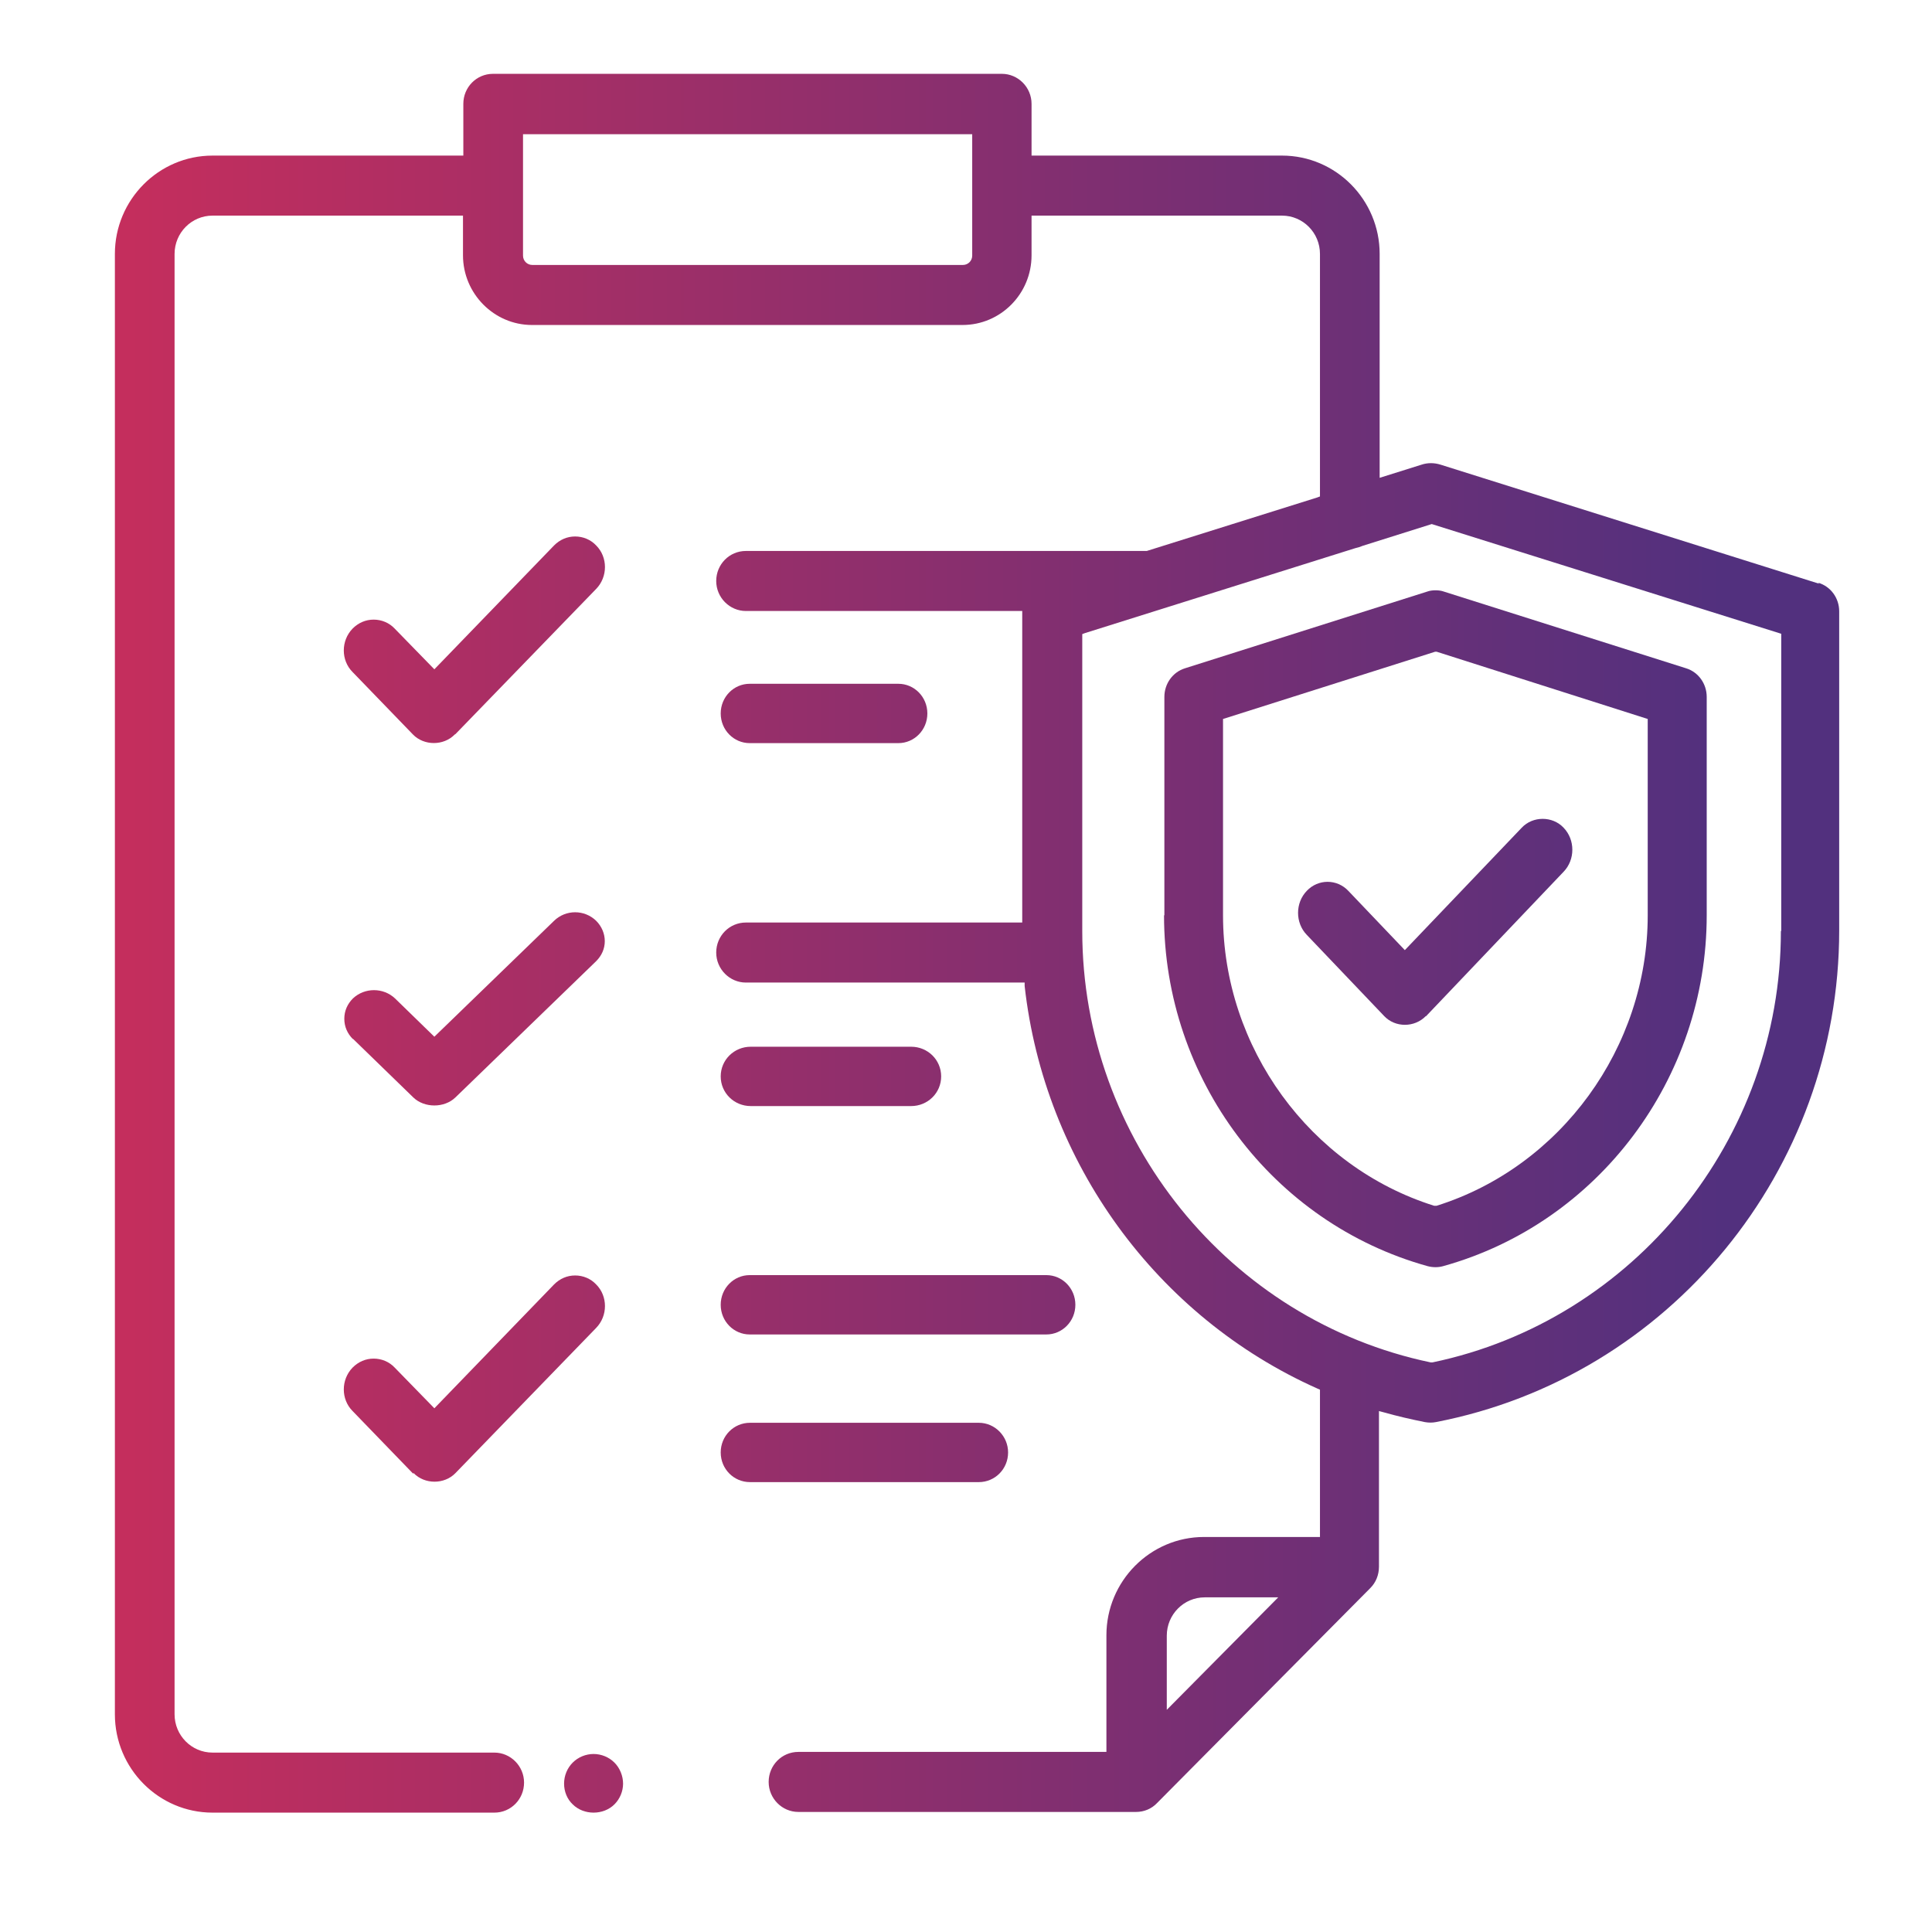
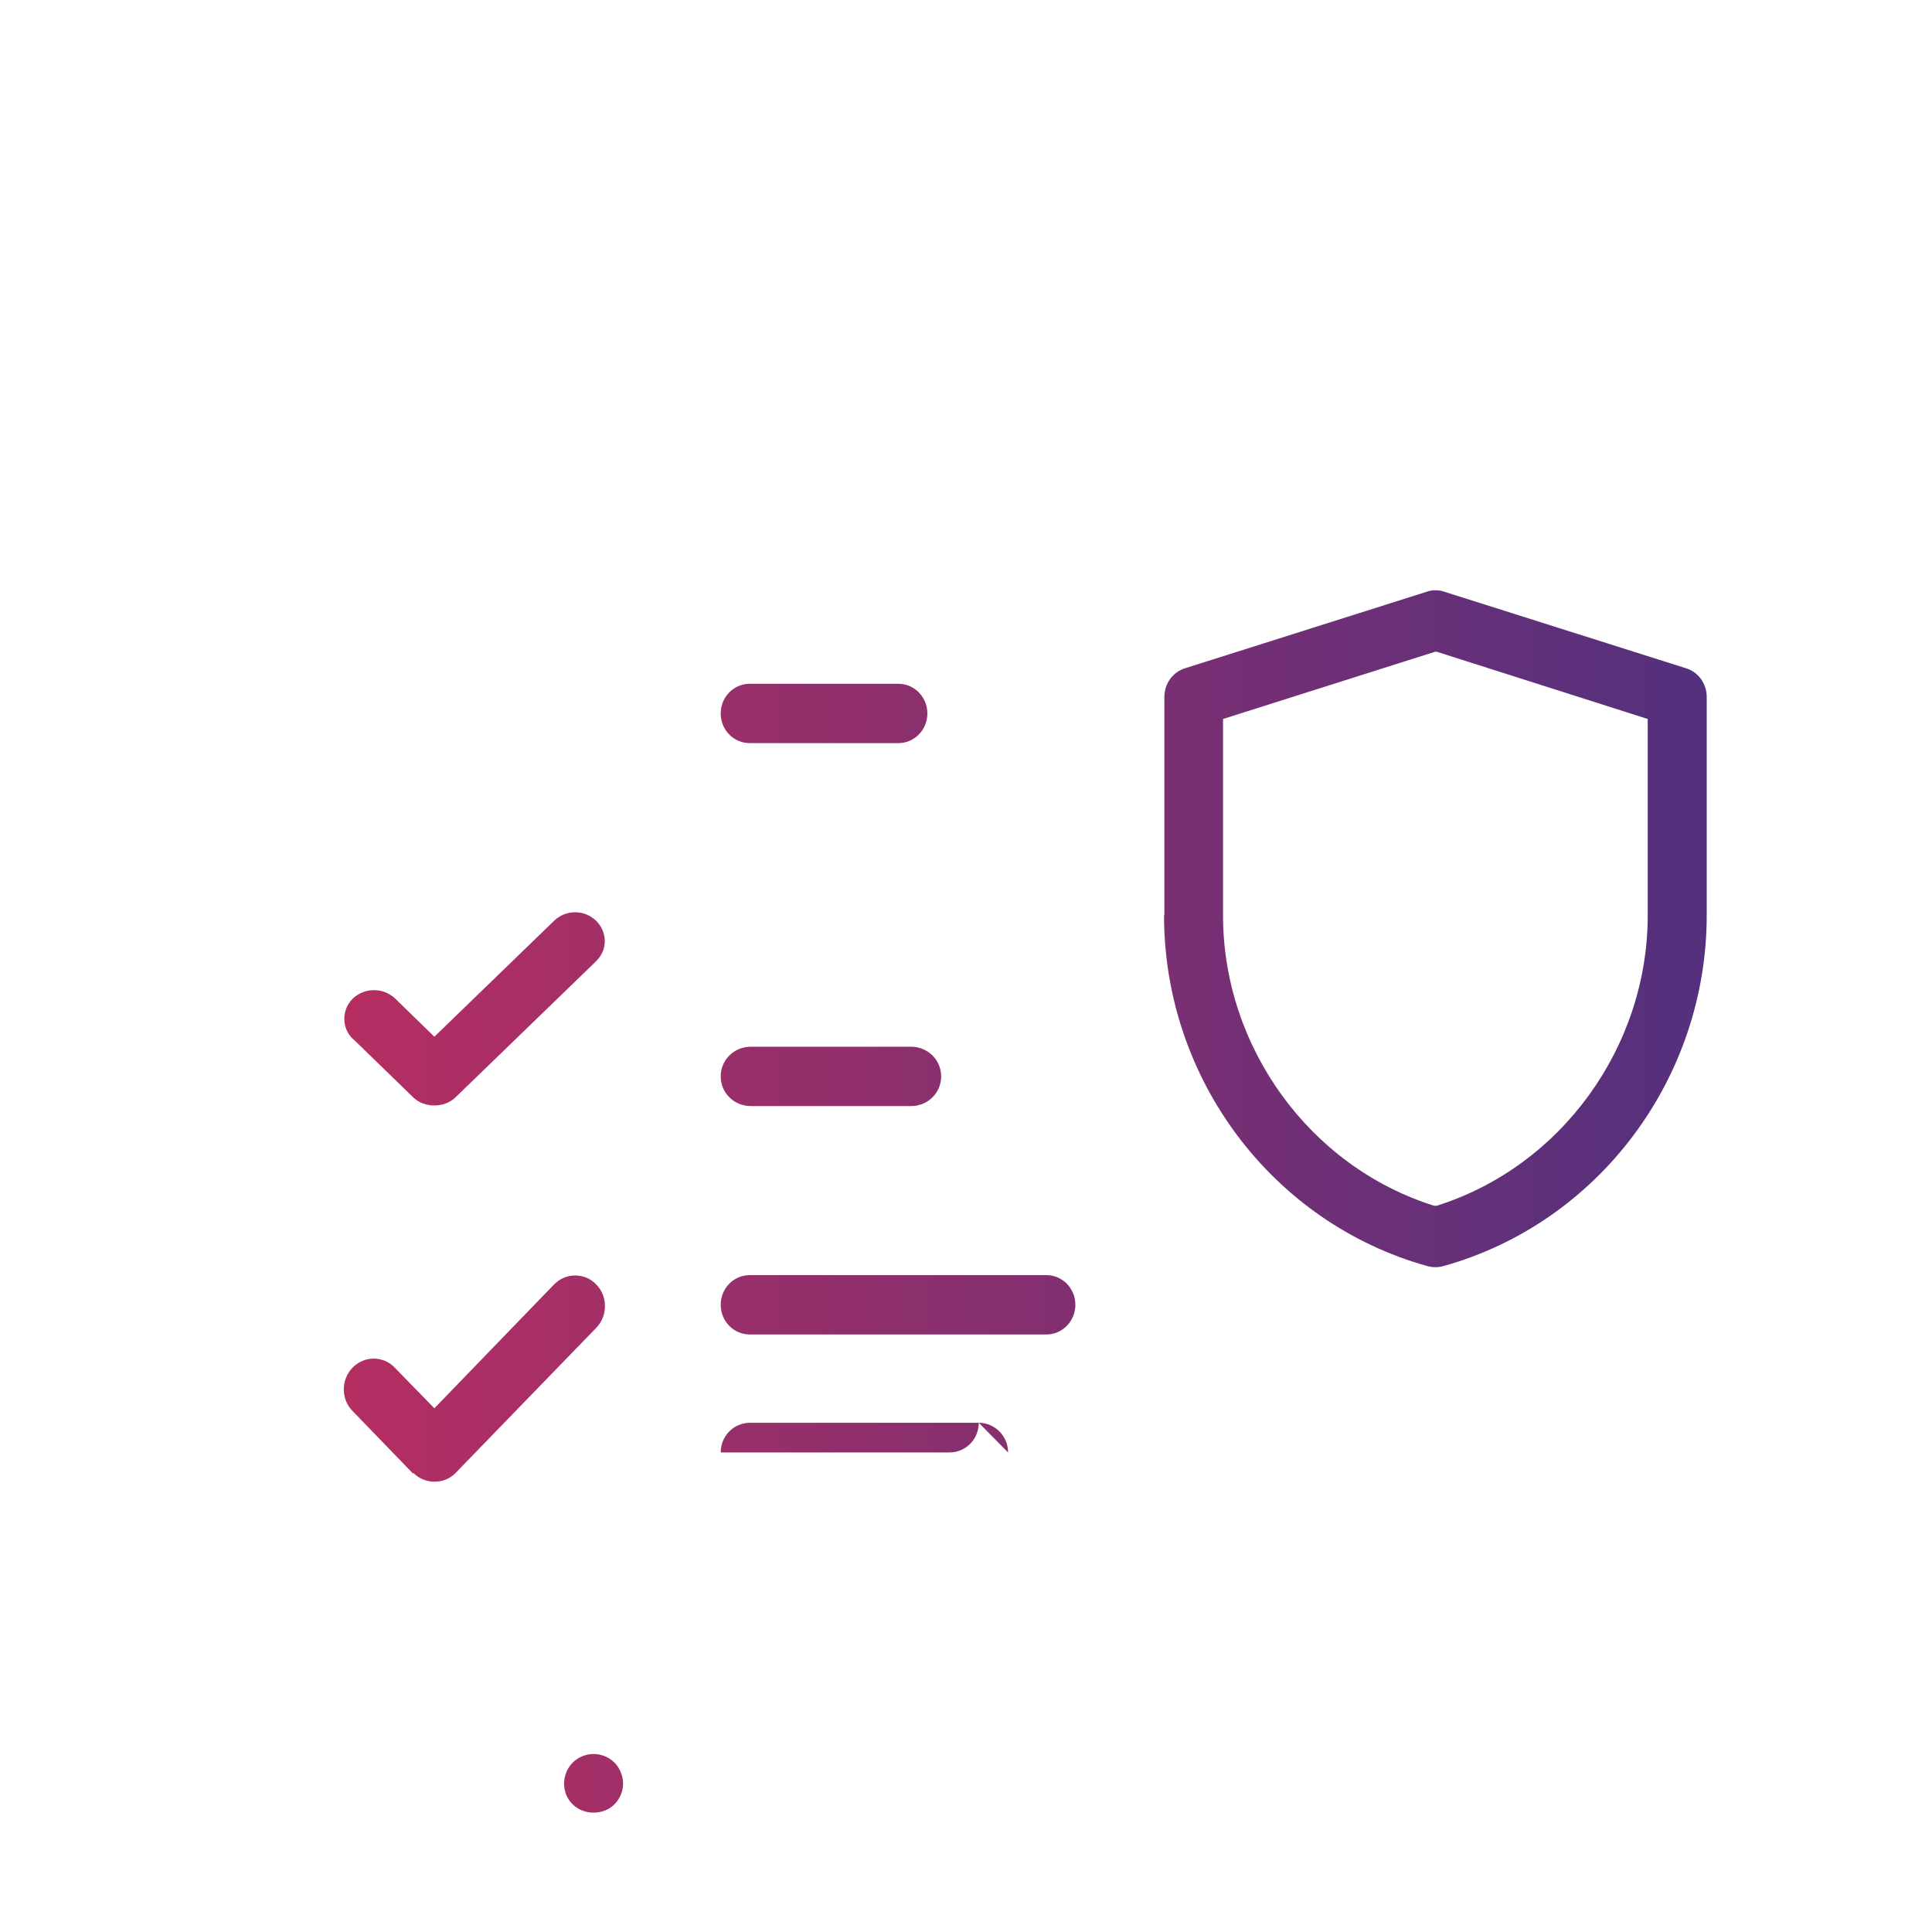
<svg xmlns="http://www.w3.org/2000/svg" xmlns:xlink="http://www.w3.org/1999/xlink" id="a" viewBox="0 0 56 56">
  <defs>
    <style>.m{fill:url(#e);}.n{fill:url(#d);}.o{fill:url(#g);}.p{fill:url(#f);}.q{fill:url(#i);}.r{fill:url(#h);}.s{fill:url(#k);}.t{fill:url(#j);}.u{fill:url(#l);}.v{fill:url(#c);}.w{fill:url(#b);}</style>
    <linearGradient id="b" x1="3.72" y1="29.25" x2="49.95" y2="29.25" gradientTransform="matrix(1, 0, 0, 1, 0, 0)" gradientUnits="userSpaceOnUse">
      <stop offset="0" stop-color="#c42e5d" />
      <stop offset="1" stop-color="#52307e" />
    </linearGradient>
    <linearGradient id="c" x1="3.72" y1="31.2" x2="49.95" y2="31.2" xlink:href="#b" />
    <linearGradient id="d" y1="39.96" y2="39.96" xlink:href="#b" />
    <linearGradient id="e" x1="3.72" y1="42.1" x2="49.95" y2="42.1" xlink:href="#b" />
    <linearGradient id="f" y1="37.82" x2="49.95" y2="37.82" xlink:href="#b" />
    <linearGradient id="g" y1="18.54" y2="18.54" xlink:href="#b" />
    <linearGradient id="h" x1="3.72" y1="20.69" x2="49.95" y2="20.69" xlink:href="#b" />
    <linearGradient id="i" x1="3.72" y1="51.69" x2="49.95" y2="51.69" xlink:href="#b" />
    <linearGradient id="j" x1="3.72" y1="26.92" x2="49.95" y2="26.92" xlink:href="#b" />
    <linearGradient id="k" x1="3.72" y1="27.34" x2="49.95" y2="27.34" xlink:href="#b" />
    <linearGradient id="l" y1="26.72" x2="49.95" y2="26.72" xlink:href="#b" />
  </defs>
  <path class="w" d="M10.23,30.11l1.75,1.7c.32,.31,.9,.31,1.22,0l4.08-3.95c.16-.16,.25-.36,.25-.58s-.09-.43-.25-.59c-.34-.33-.88-.33-1.22,0l-3.47,3.36-1.14-1.11c-.17-.16-.39-.24-.61-.24s-.44,.08-.61,.24c-.16,.16-.25,.36-.25,.59s.09,.43,.25,.59Z" />
  <path class="v" d="M21.76,32.06h4.65c.48,0,.87-.38,.87-.86s-.39-.86-.87-.86h-4.65c-.48,0-.87,.38-.87,.86s.39,.86,.87,.86Z" />
  <path class="n" d="M11.99,42.7c.32,.33,.89,.33,1.21,0l4.08-4.21c.34-.35,.34-.92,0-1.26-.16-.17-.38-.26-.61-.26s-.44,.09-.61,.26l-3.47,3.59-1.15-1.18c-.16-.17-.38-.26-.61-.26s-.44,.09-.61,.26c-.34,.35-.34,.92,0,1.26l1.75,1.81Z" />
-   <path class="m" d="M29.22,42.1c0-.47-.38-.86-.85-.86h-6.63c-.47,0-.85,.38-.85,.86s.38,.86,.85,.86h6.63c.47,0,.85-.38,.85-.86Z" />
+   <path class="m" d="M29.22,42.1c0-.47-.38-.86-.85-.86h-6.63c-.47,0-.85,.38-.85,.86h6.63c.47,0,.85-.38,.85-.86Z" />
  <path class="p" d="M21.73,38.68h8.6c.46,0,.84-.38,.84-.86s-.38-.86-.84-.86h-8.6c-.46,0-.84,.38-.84,.86s.38,.86,.84,.86Z" />
-   <path class="o" d="M13.2,21.28l4.08-4.21c.34-.35,.34-.92,0-1.26-.16-.17-.38-.26-.61-.26s-.44,.09-.61,.26l-3.47,3.59-1.15-1.18c-.16-.17-.38-.26-.61-.26s-.44,.09-.61,.26c-.34,.35-.34,.92,0,1.26l1.75,1.81c.32,.33,.89,.33,1.21,0Z" />
  <path class="r" d="M21.73,21.54h4.31c.46,0,.84-.38,.84-.86s-.38-.86-.84-.86h-4.31c-.46,0-.84,.38-.84,.86s.38,.86,.84,.86Z" />
  <path class="q" d="M17.21,50.84c-.23,0-.45,.09-.61,.25s-.25,.38-.25,.61,.09,.45,.25,.6c.32,.32,.89,.32,1.21,0,.16-.16,.25-.38,.25-.6s-.09-.45-.25-.61c-.16-.16-.38-.25-.61-.25Z" />
  <path class="t" d="M33.74,26.53c0,4.74,3.14,8.92,7.64,10.17,.15,.04,.31,.04,.45,0,4.5-1.25,7.64-5.44,7.64-10.17v-6.33c0-.38-.24-.72-.6-.83l-7.01-2.22c-.08-.03-.17-.04-.25-.04s-.17,.01-.25,.04l-7.01,2.22c-.36,.11-.6,.45-.6,.83v6.33Zm1.71-5.69l6.15-1.95h.04l6.12,1.95v5.69c0,3.83-2.52,7.29-6.12,8.42h-.07c-3.6-1.13-6.12-4.59-6.12-8.42v-5.69Z" />
-   <path class="s" d="M52.73,16.92l-10.97-3.45c-.19-.06-.38-.06-.56,0l-1.21,.38V7.36c0-1.57-1.27-2.85-2.83-2.85h-7.26v-1.5c0-.48-.39-.87-.86-.87H14.29c-.48,0-.86,.39-.86,.87v1.5H6.16c-1.56,0-2.83,1.28-2.83,2.85V49.69c0,1.57,1.27,2.85,2.83,2.85H14.33c.48,0,.86-.39,.86-.87s-.39-.87-.86-.87H6.16c-.61,0-1.1-.5-1.1-1.11V7.36c0-.61,.49-1.11,1.1-1.11h7.26v1.15c0,1.11,.9,2.02,2,2.02h12.48c1.1,0,2-.9,2-2.02v-1.15h7.26c.61,0,1.1,.5,1.1,1.11v7.03l-.08,.03-4.94,1.55h-11.62c-.48,0-.86,.39-.86,.87s.39,.87,.86,.87h8.01v9.03h-8.01c-.48,0-.86,.39-.86,.87s.39,.87,.86,.87h8.08v.1c.57,5.11,3.82,9.59,8.49,11.67l.07,.03v4.27h-3.36c-1.56,0-2.83,1.28-2.83,2.85v3.38h-8.93c-.48,0-.86,.39-.86,.87s.39,.87,.86,.87h9.79c.23,0,.45-.09,.61-.26l6.18-6.23c.16-.16,.25-.38,.25-.62v-4.51l.15,.04c.39,.11,.78,.2,1.18,.28,.11,.02,.22,.02,.32,0,6.77-1.31,11.69-7.3,11.69-14.25v-9.25c0-.38-.24-.72-.61-.83ZM28.18,7.41c0,.15-.12,.27-.27,.27H15.43c-.15,0-.27-.12-.27-.27V3.89h13.02v3.52Zm5.64,42.15v-2.15c0-.61,.49-1.11,1.1-1.11h2.13l-3.23,3.26Zm17.8-22.57c0,6.02-4.25,11.28-10.1,12.5h-.05c-5.85-1.22-10.1-6.48-10.1-12.5v-8.61l.08-.03,7.83-2.46c.09-.02,.15-.04,.22-.07l2-.63,10.13,3.18v8.61Z" />
-   <path class="u" d="M41.33,29.46l3.99-4.19c.34-.35,.34-.93,0-1.28-.32-.34-.89-.34-1.21,0l-3.39,3.55-1.64-1.72c-.16-.17-.38-.26-.6-.26s-.44,.09-.6,.26c-.34,.35-.34,.93,0,1.28l2.24,2.35c.32,.34,.88,.34,1.21,0Z" />
</svg>